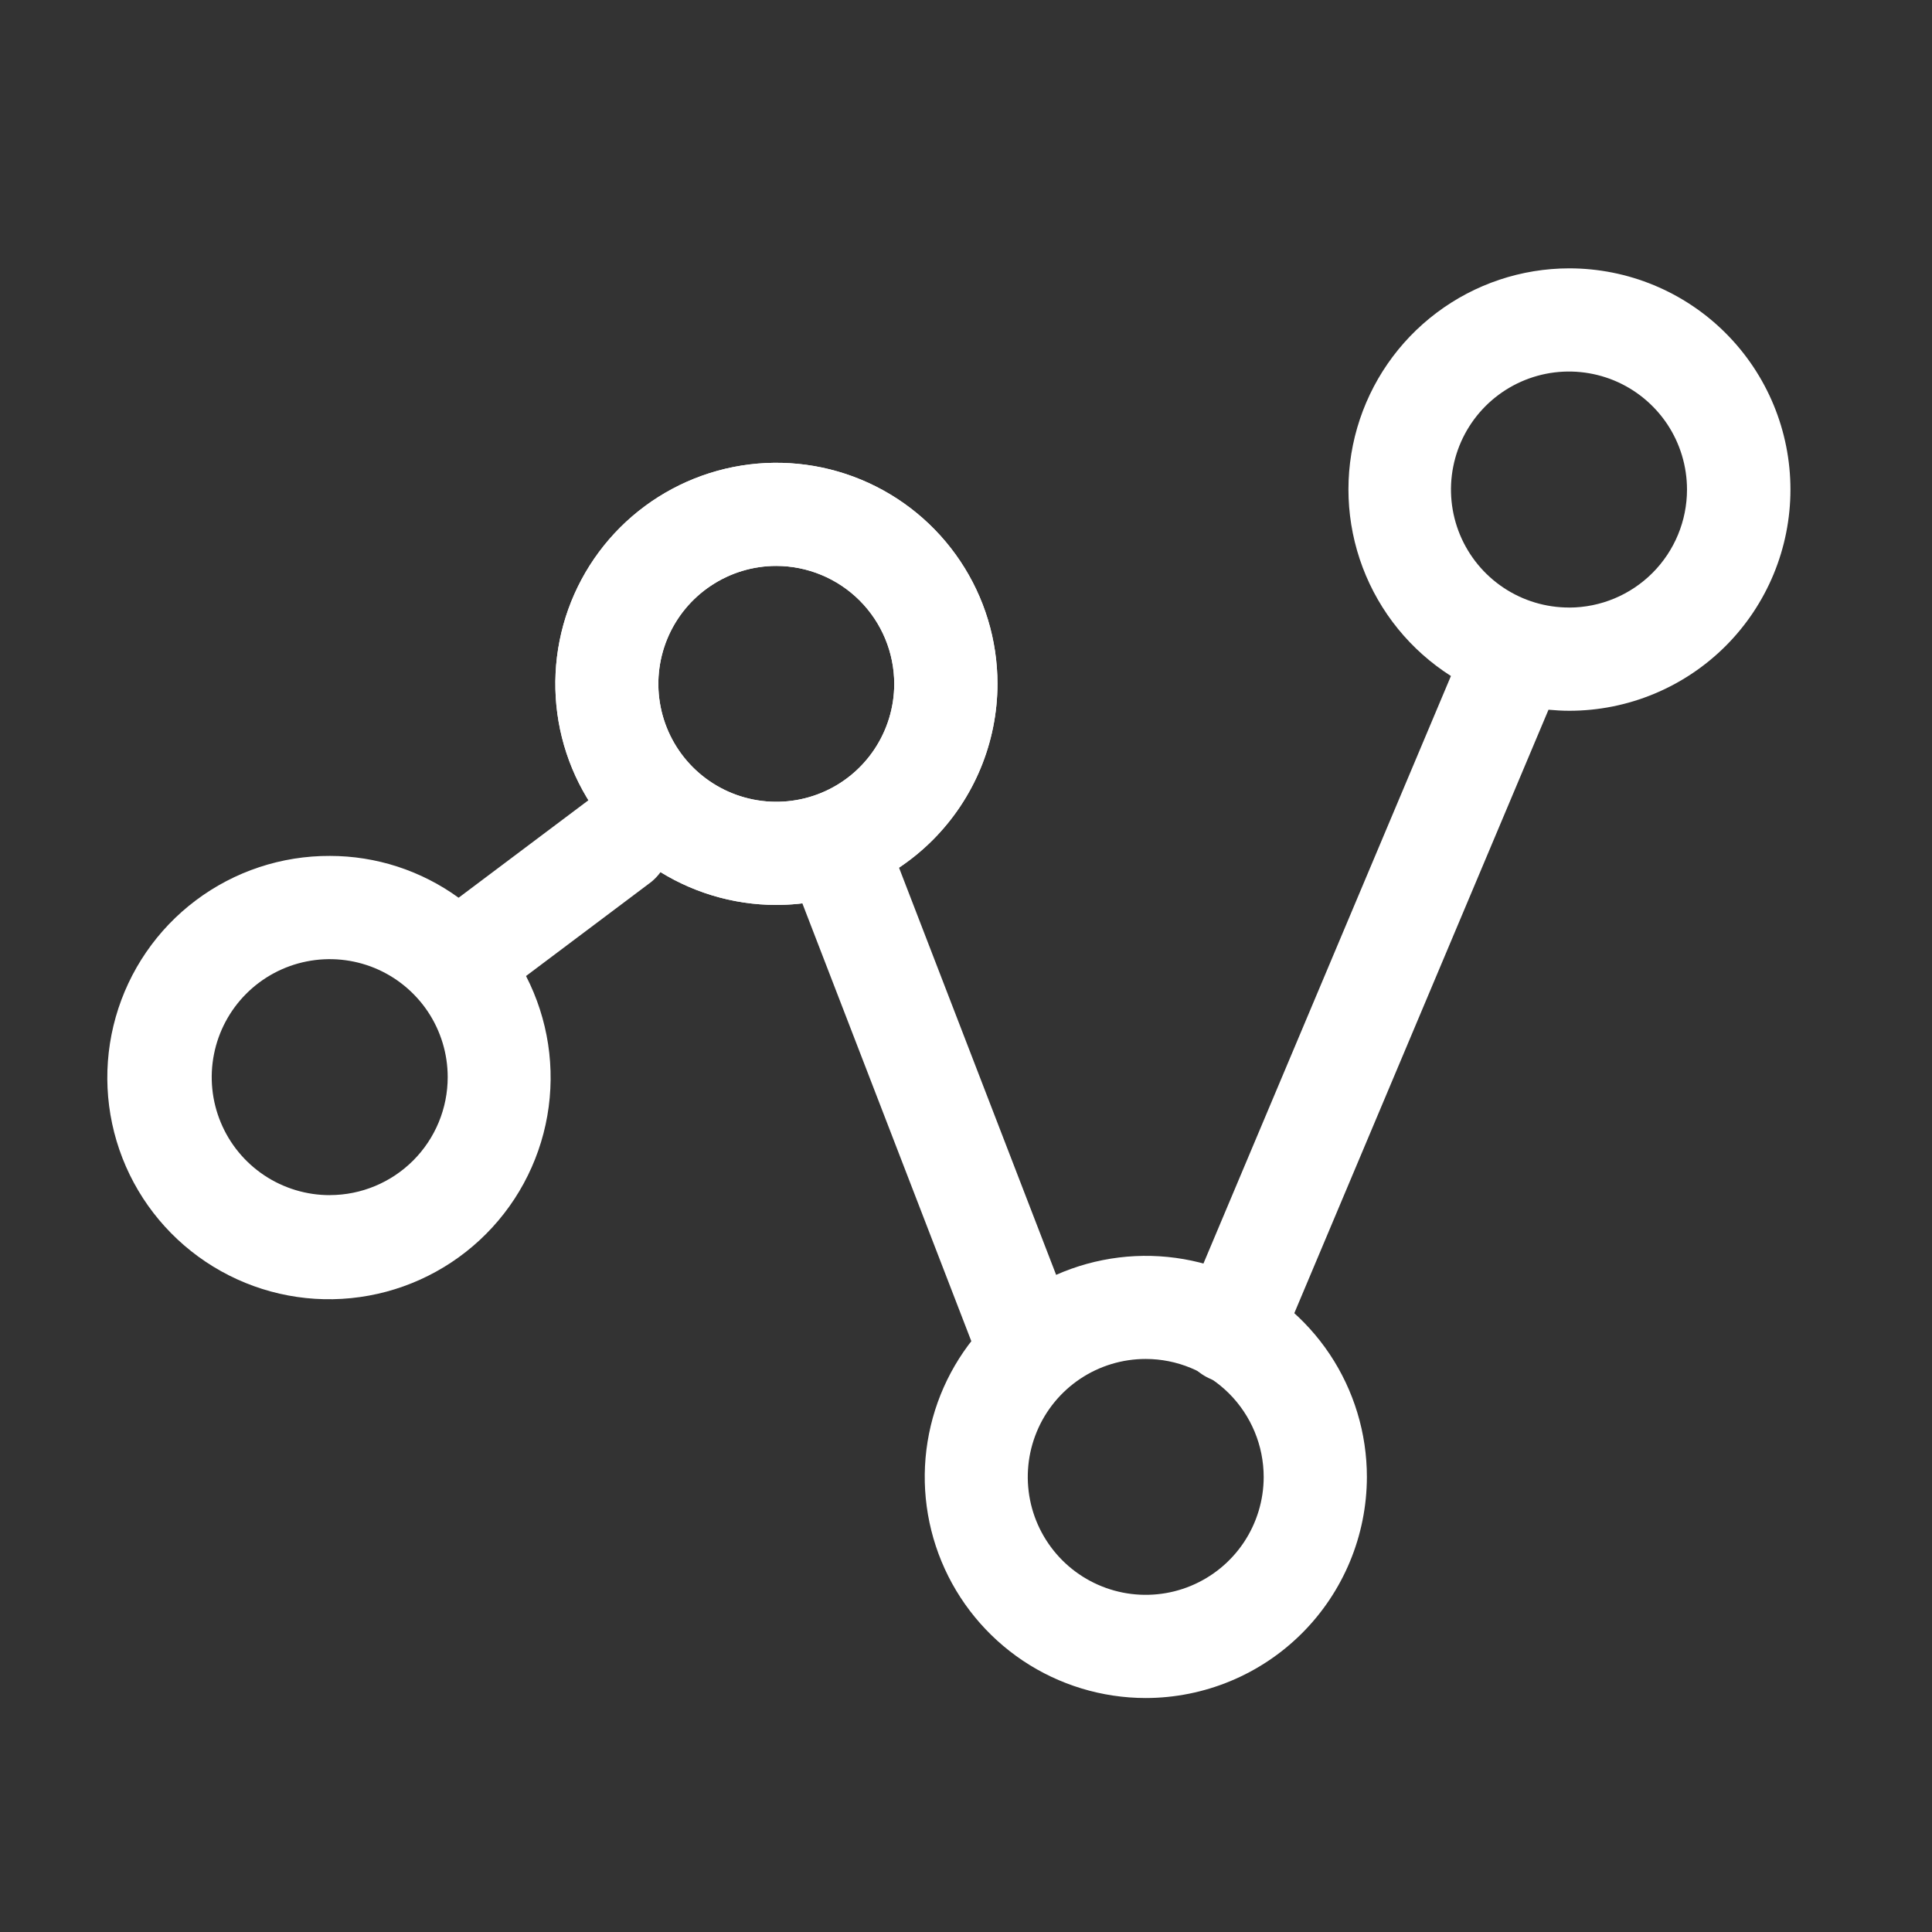
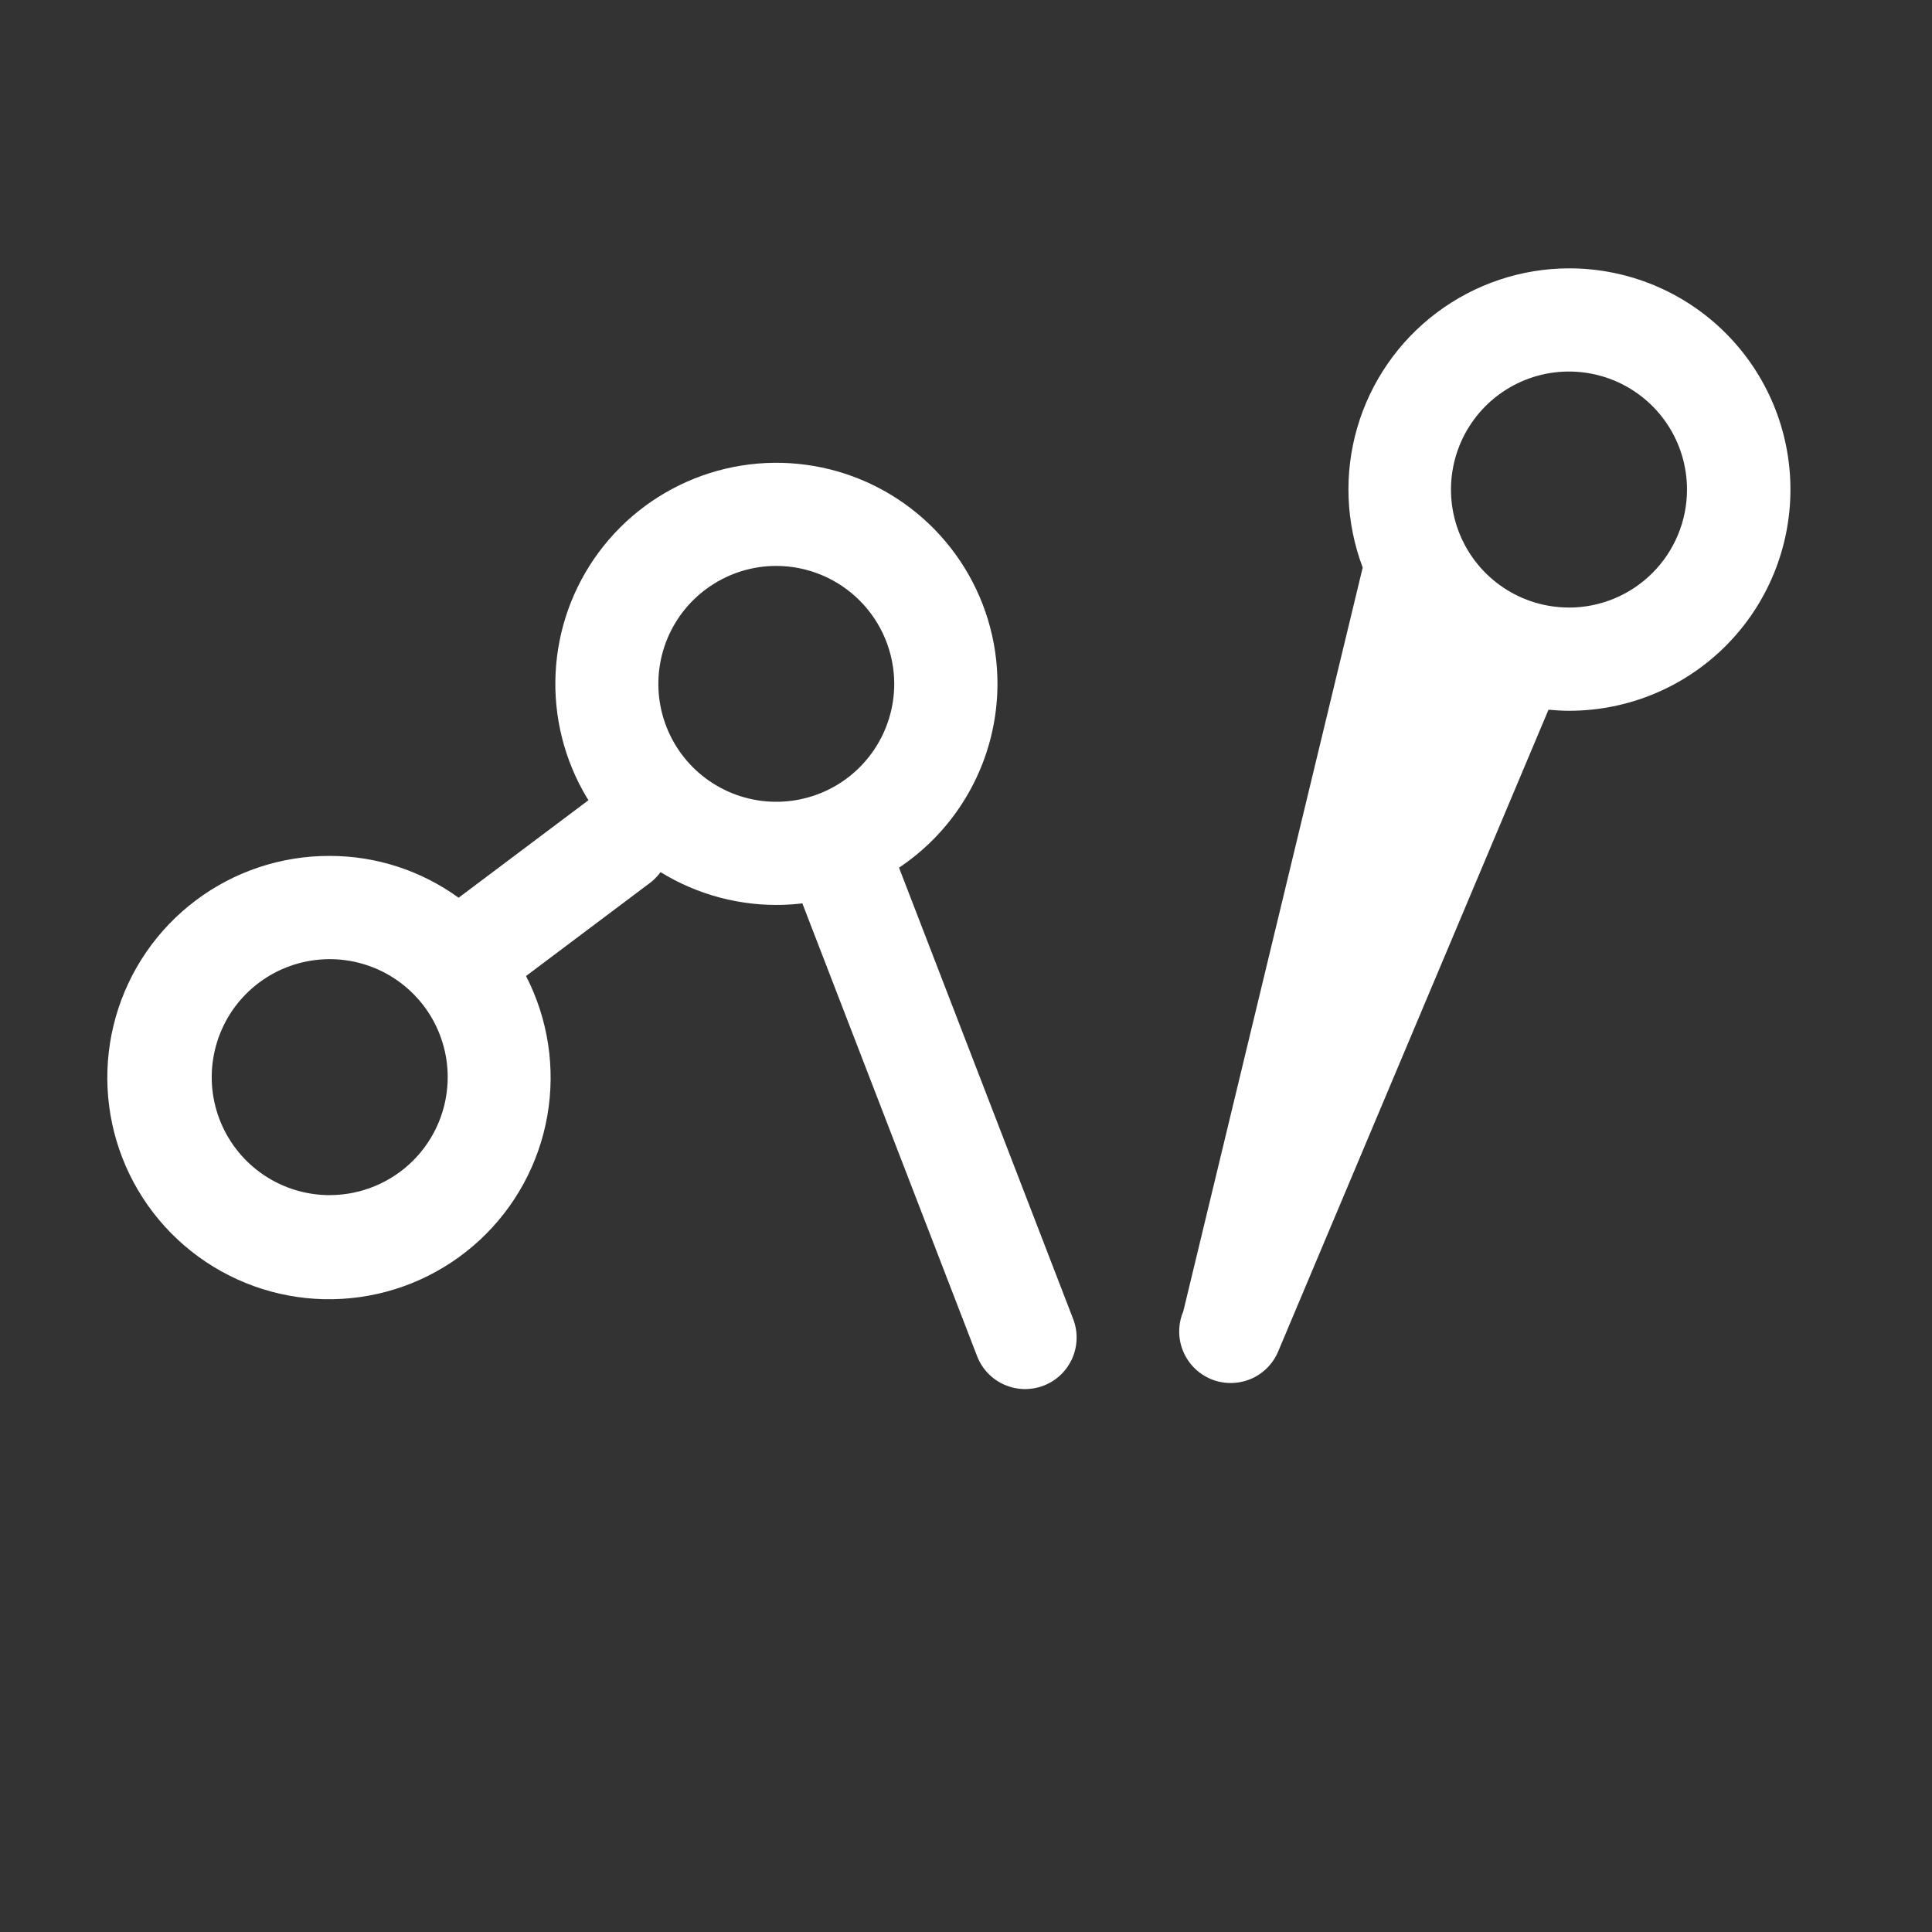
<svg xmlns="http://www.w3.org/2000/svg" width="48" height="48" viewBox="0 0 48 48" fill="none">
  <rect x="0" y="0" width="48" height="48" fill="#333333" stroke="none" />
-   <path d="M38.987 6.667C37.799 6.668 36.643 7.055 35.693 7.77C34.743 8.484 34.051 9.487 33.719 10.629C33.388 11.77 33.436 12.988 33.856 14.1C34.276 15.211 35.045 16.157 36.048 16.795L29.398 32.582C29.266 32.895 29.263 33.247 29.391 33.562C29.518 33.876 29.765 34.127 30.078 34.26C30.391 34.392 30.743 34.394 31.058 34.267C31.372 34.139 31.623 33.892 31.755 33.579L38.472 17.633C38.642 17.648 38.814 17.659 38.988 17.659C40.445 17.659 41.843 17.079 42.874 16.049C43.904 15.018 44.483 13.62 44.483 12.162C44.483 10.705 43.904 9.307 42.873 8.276C41.843 7.246 40.445 6.667 38.987 6.667ZM38.987 15.094C38.407 15.095 37.84 14.925 37.357 14.603C36.874 14.282 36.497 13.824 36.274 13.289C36.051 12.753 35.992 12.163 36.105 11.594C36.217 11.025 36.496 10.502 36.906 10.091C37.316 9.681 37.838 9.401 38.407 9.287C38.976 9.174 39.566 9.232 40.102 9.453C40.638 9.675 41.096 10.051 41.419 10.533C41.741 11.015 41.913 11.583 41.913 12.163C41.913 12.939 41.605 13.684 41.056 14.234C40.508 14.783 39.764 15.093 38.987 15.095V15.094ZM14.639 19.867L11.394 22.304C10.464 21.629 9.345 21.265 8.197 21.265C6.995 21.26 5.824 21.648 4.863 22.371C3.902 23.093 3.205 24.11 2.876 25.266C2.547 26.423 2.606 27.655 3.043 28.775C3.48 29.894 4.272 30.84 5.297 31.468C6.322 32.096 7.524 32.372 8.72 32.252C9.916 32.133 11.04 31.625 11.921 30.807C12.802 29.989 13.391 28.905 13.598 27.721C13.805 26.537 13.619 25.318 13.069 24.249L16.173 21.917C16.433 21.709 16.602 21.409 16.644 21.078C16.686 20.748 16.599 20.415 16.399 20.148C16.2 19.882 15.905 19.703 15.576 19.651C15.247 19.598 14.911 19.676 14.639 19.867ZM8.197 29.693C7.617 29.694 7.05 29.523 6.567 29.202C6.084 28.88 5.707 28.423 5.485 27.887C5.262 27.352 5.203 26.762 5.316 26.193C5.428 25.624 5.707 25.101 6.116 24.691C6.526 24.28 7.049 24 7.617 23.887C8.186 23.773 8.776 23.831 9.312 24.052C9.848 24.274 10.306 24.65 10.629 25.132C10.951 25.614 11.123 26.181 11.123 26.761C11.123 27.538 10.815 28.282 10.266 28.832C9.717 29.381 8.973 29.691 8.197 29.692L8.197 29.693ZM22.307 21.482C22.246 21.326 22.155 21.182 22.039 21.061C21.923 20.939 21.784 20.842 21.63 20.774C21.477 20.706 21.311 20.669 21.143 20.665C20.975 20.661 20.808 20.691 20.651 20.751C20.494 20.812 20.351 20.903 20.229 21.019C20.108 21.135 20.01 21.274 19.942 21.428C19.875 21.581 19.838 21.747 19.834 21.915C19.83 22.083 19.859 22.25 19.92 22.407L24.276 33.694C24.336 33.85 24.427 33.993 24.543 34.115C24.659 34.237 24.798 34.334 24.952 34.402C25.106 34.47 25.271 34.507 25.439 34.511C25.607 34.514 25.774 34.485 25.931 34.425C26.088 34.364 26.231 34.273 26.353 34.157C26.474 34.041 26.572 33.902 26.64 33.748C26.707 33.594 26.744 33.429 26.748 33.261C26.752 33.093 26.723 32.926 26.662 32.769L22.307 21.482Z" fill="white" />
-   <path d="M19.286 22.483C18.2 22.482 17.138 22.159 16.235 21.555C15.332 20.951 14.629 20.093 14.214 19.09C13.799 18.086 13.691 16.982 13.903 15.917C14.115 14.851 14.639 13.873 15.407 13.105C16.175 12.338 17.154 11.815 18.219 11.603C19.284 11.392 20.388 11.5 21.392 11.916C22.395 12.332 23.253 13.036 23.856 13.939C24.46 14.842 24.782 15.904 24.782 16.99C24.78 18.447 24.2 19.843 23.17 20.873C22.139 21.903 20.742 22.482 19.286 22.483ZM19.286 14.06C18.706 14.06 18.14 14.232 17.658 14.555C17.176 14.877 16.801 15.334 16.579 15.87C16.358 16.405 16.3 16.994 16.413 17.563C16.526 18.131 16.805 18.653 17.215 19.063C17.625 19.472 18.147 19.751 18.716 19.864C19.284 19.977 19.873 19.919 20.409 19.697C20.944 19.476 21.401 19.1 21.723 18.618C22.045 18.136 22.217 17.57 22.217 16.99C22.216 16.213 21.907 15.469 21.357 14.919C20.808 14.37 20.063 14.061 19.286 14.06ZM28.464 42.187C27.378 42.186 26.316 41.863 25.413 41.259C24.511 40.655 23.807 39.797 23.392 38.794C22.977 37.79 22.868 36.686 23.081 35.62C23.293 34.555 23.816 33.577 24.585 32.809C25.353 32.041 26.332 31.518 27.397 31.307C28.462 31.095 29.567 31.204 30.57 31.62C31.573 32.036 32.431 32.74 33.035 33.643C33.638 34.546 33.96 35.608 33.96 36.694C33.958 38.151 33.378 39.547 32.348 40.577C31.318 41.607 29.921 42.186 28.464 42.187ZM28.464 33.763C27.884 33.763 27.318 33.935 26.836 34.257C26.355 34.579 25.979 35.037 25.758 35.572C25.536 36.108 25.478 36.697 25.591 37.266C25.704 37.834 25.984 38.356 26.394 38.766C26.803 39.175 27.326 39.454 27.894 39.567C28.462 39.68 29.052 39.622 29.587 39.4C30.122 39.178 30.58 38.803 30.902 38.321C31.224 37.839 31.396 37.272 31.396 36.693C31.395 35.916 31.085 35.171 30.536 34.621C29.986 34.072 29.241 33.763 28.464 33.763Z" fill="white" />
+   <path d="M38.987 6.667C37.799 6.668 36.643 7.055 35.693 7.77C34.743 8.484 34.051 9.487 33.719 10.629C33.388 11.77 33.436 12.988 33.856 14.1L29.398 32.582C29.266 32.895 29.263 33.247 29.391 33.562C29.518 33.876 29.765 34.127 30.078 34.26C30.391 34.392 30.743 34.394 31.058 34.267C31.372 34.139 31.623 33.892 31.755 33.579L38.472 17.633C38.642 17.648 38.814 17.659 38.988 17.659C40.445 17.659 41.843 17.079 42.874 16.049C43.904 15.018 44.483 13.62 44.483 12.162C44.483 10.705 43.904 9.307 42.873 8.276C41.843 7.246 40.445 6.667 38.987 6.667ZM38.987 15.094C38.407 15.095 37.84 14.925 37.357 14.603C36.874 14.282 36.497 13.824 36.274 13.289C36.051 12.753 35.992 12.163 36.105 11.594C36.217 11.025 36.496 10.502 36.906 10.091C37.316 9.681 37.838 9.401 38.407 9.287C38.976 9.174 39.566 9.232 40.102 9.453C40.638 9.675 41.096 10.051 41.419 10.533C41.741 11.015 41.913 11.583 41.913 12.163C41.913 12.939 41.605 13.684 41.056 14.234C40.508 14.783 39.764 15.093 38.987 15.095V15.094ZM14.639 19.867L11.394 22.304C10.464 21.629 9.345 21.265 8.197 21.265C6.995 21.26 5.824 21.648 4.863 22.371C3.902 23.093 3.205 24.11 2.876 25.266C2.547 26.423 2.606 27.655 3.043 28.775C3.48 29.894 4.272 30.84 5.297 31.468C6.322 32.096 7.524 32.372 8.72 32.252C9.916 32.133 11.04 31.625 11.921 30.807C12.802 29.989 13.391 28.905 13.598 27.721C13.805 26.537 13.619 25.318 13.069 24.249L16.173 21.917C16.433 21.709 16.602 21.409 16.644 21.078C16.686 20.748 16.599 20.415 16.399 20.148C16.2 19.882 15.905 19.703 15.576 19.651C15.247 19.598 14.911 19.676 14.639 19.867ZM8.197 29.693C7.617 29.694 7.05 29.523 6.567 29.202C6.084 28.88 5.707 28.423 5.485 27.887C5.262 27.352 5.203 26.762 5.316 26.193C5.428 25.624 5.707 25.101 6.116 24.691C6.526 24.28 7.049 24 7.617 23.887C8.186 23.773 8.776 23.831 9.312 24.052C9.848 24.274 10.306 24.65 10.629 25.132C10.951 25.614 11.123 26.181 11.123 26.761C11.123 27.538 10.815 28.282 10.266 28.832C9.717 29.381 8.973 29.691 8.197 29.692L8.197 29.693ZM22.307 21.482C22.246 21.326 22.155 21.182 22.039 21.061C21.923 20.939 21.784 20.842 21.63 20.774C21.477 20.706 21.311 20.669 21.143 20.665C20.975 20.661 20.808 20.691 20.651 20.751C20.494 20.812 20.351 20.903 20.229 21.019C20.108 21.135 20.01 21.274 19.942 21.428C19.875 21.581 19.838 21.747 19.834 21.915C19.83 22.083 19.859 22.25 19.92 22.407L24.276 33.694C24.336 33.85 24.427 33.993 24.543 34.115C24.659 34.237 24.798 34.334 24.952 34.402C25.106 34.47 25.271 34.507 25.439 34.511C25.607 34.514 25.774 34.485 25.931 34.425C26.088 34.364 26.231 34.273 26.353 34.157C26.474 34.041 26.572 33.902 26.64 33.748C26.707 33.594 26.744 33.429 26.748 33.261C26.752 33.093 26.723 32.926 26.662 32.769L22.307 21.482Z" fill="white" />
  <path d="M19.286 22.483C18.2 22.482 17.138 22.159 16.235 21.555C15.332 20.951 14.629 20.093 14.214 19.09C13.799 18.086 13.691 16.982 13.903 15.917C14.115 14.851 14.639 13.873 15.407 13.105C16.175 12.338 17.154 11.815 18.219 11.603C19.284 11.392 20.388 11.5 21.392 11.916C22.395 12.332 23.253 13.036 23.856 13.939C24.46 14.842 24.782 15.904 24.782 16.99C24.78 18.447 24.2 19.843 23.17 20.873C22.139 21.903 20.742 22.482 19.286 22.483ZM19.286 14.06C18.706 14.06 18.14 14.232 17.658 14.555C17.176 14.877 16.801 15.334 16.579 15.87C16.358 16.405 16.3 16.994 16.413 17.563C16.526 18.131 16.805 18.653 17.215 19.063C17.625 19.472 18.147 19.751 18.716 19.864C19.284 19.977 19.873 19.919 20.409 19.697C20.944 19.476 21.401 19.1 21.723 18.618C22.045 18.136 22.217 17.57 22.217 16.99C22.216 16.213 21.907 15.469 21.357 14.919C20.808 14.37 20.063 14.061 19.286 14.06Z" fill="white" />
</svg>